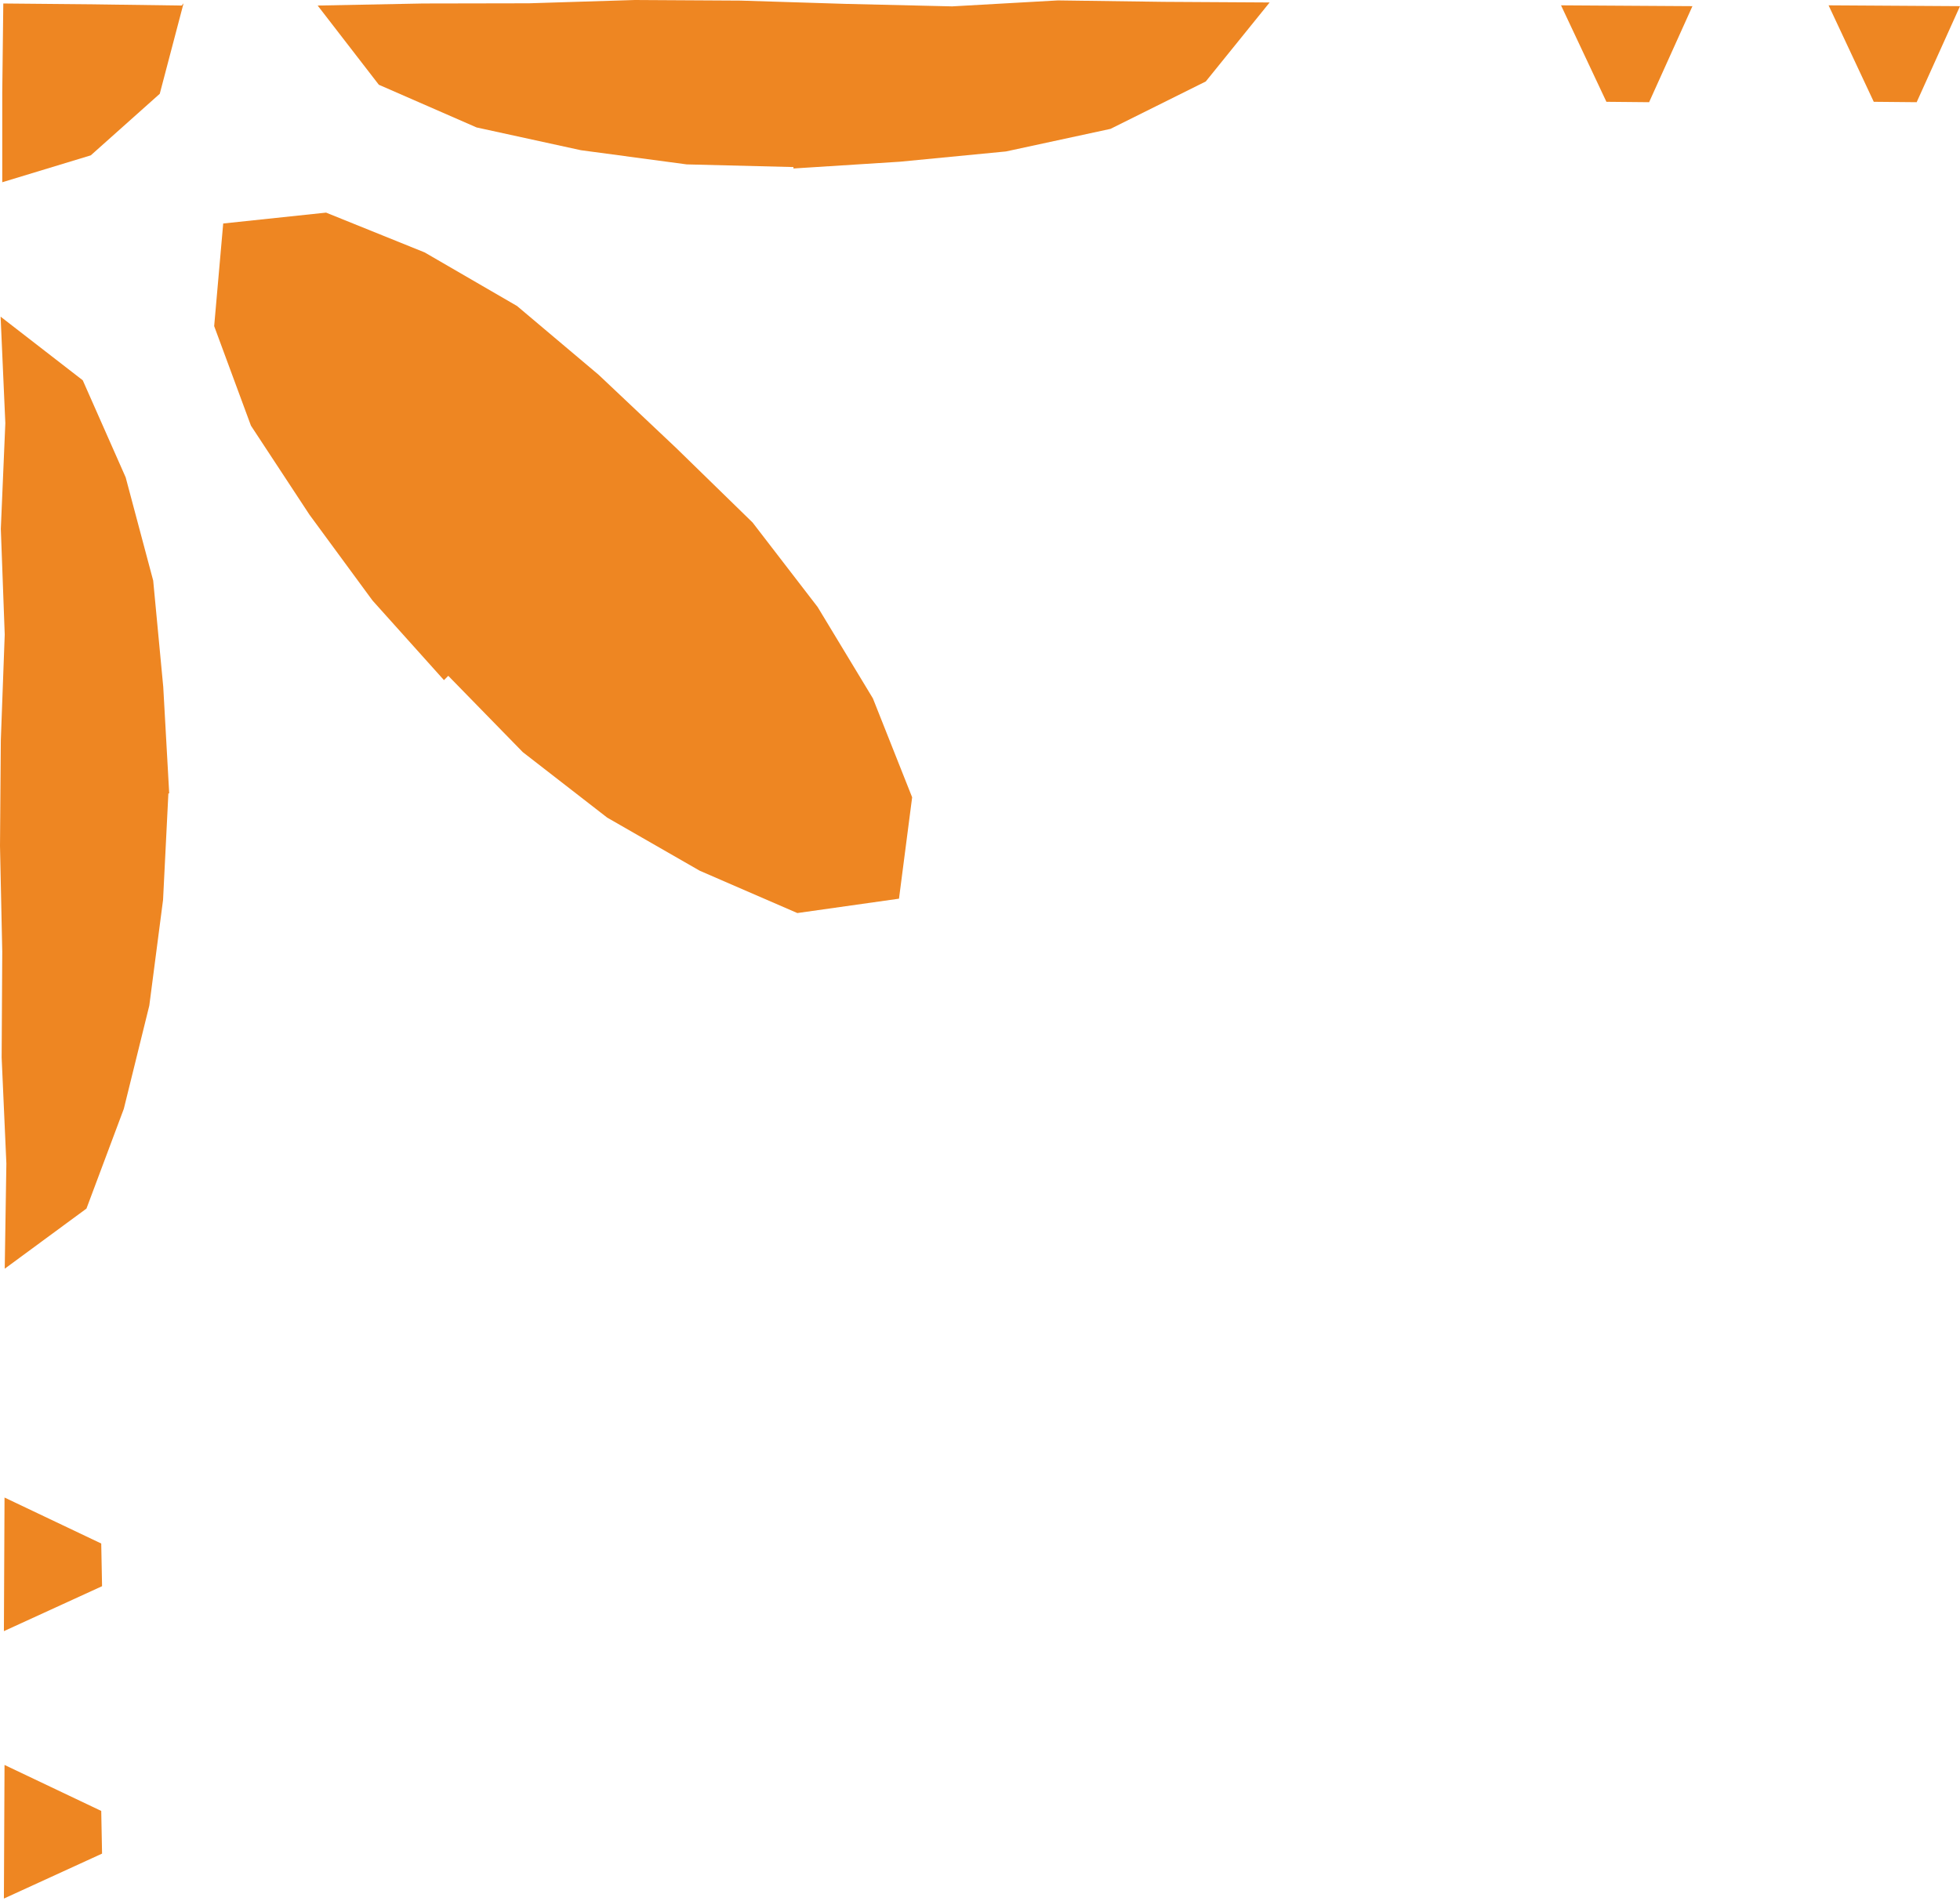
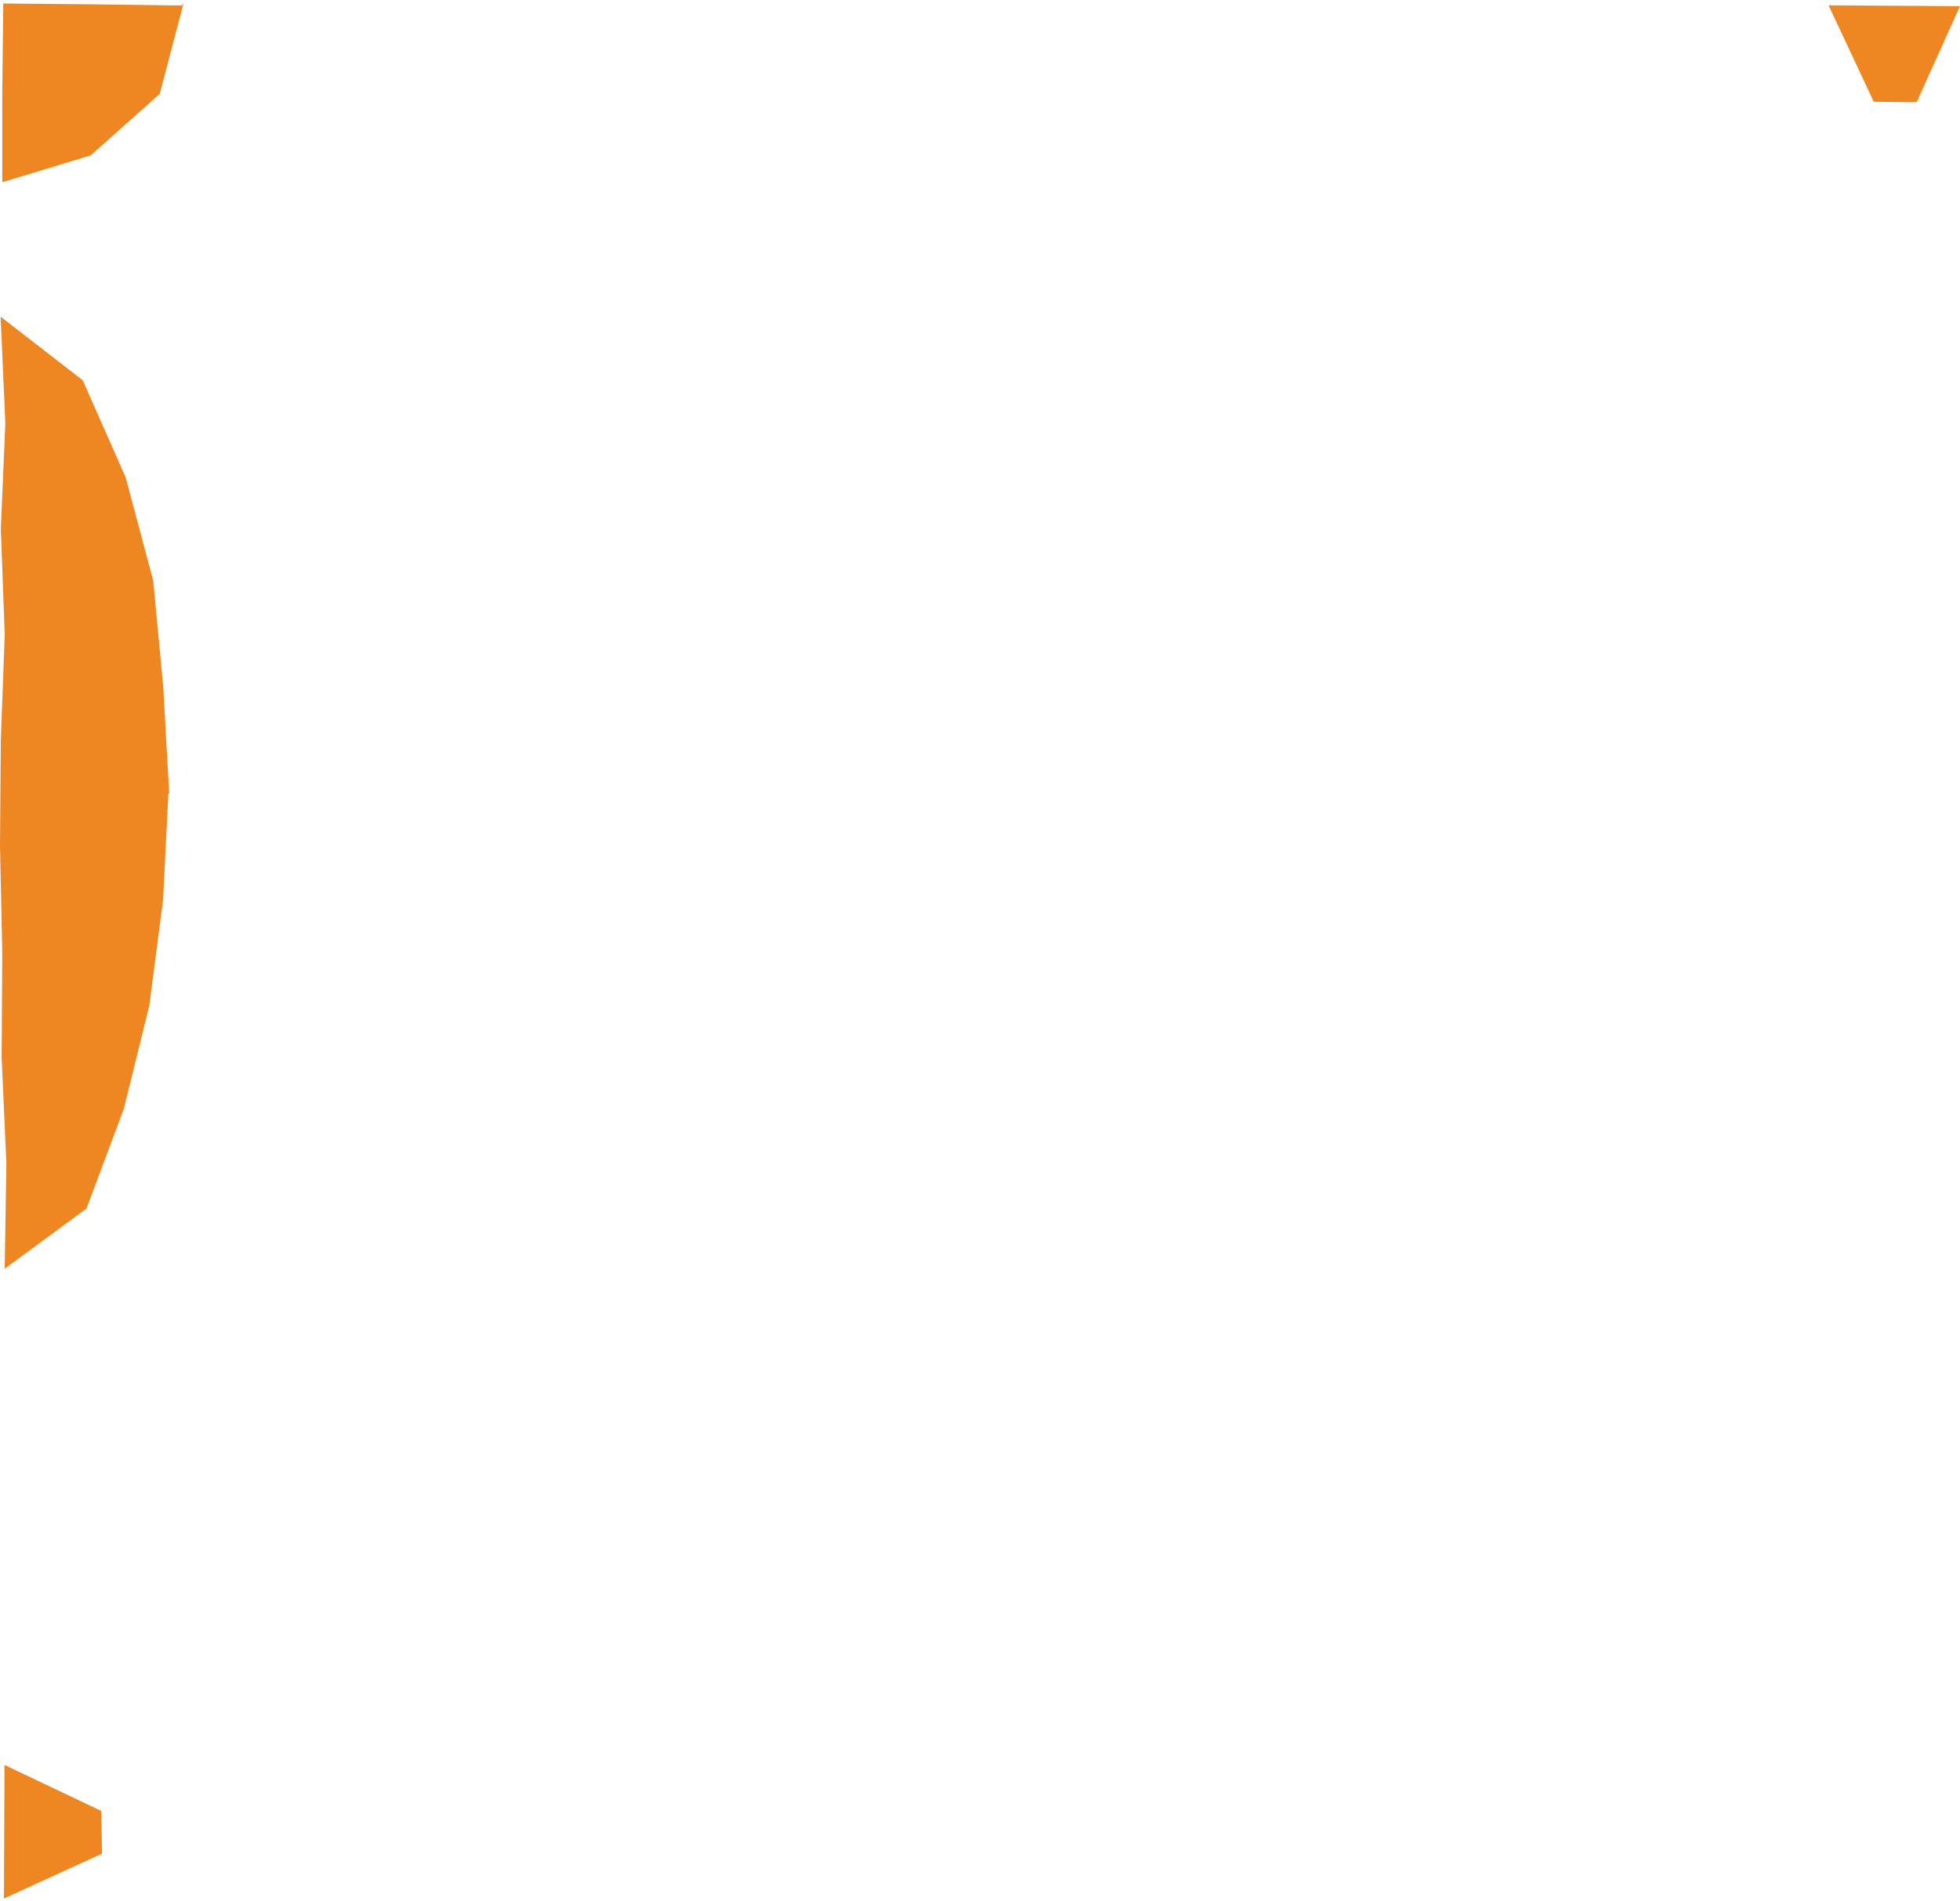
<svg xmlns="http://www.w3.org/2000/svg" width="100" height="97" viewBox="0 0 100 97" fill="none">
-   <path d="M40.482 8.597L45.909 8.252L51.325 7.728L56.658 6.576L61.519 4.157L64.777 0.126L59.371 0.094L53.976 0.021L48.58 0.325L43.185 0.199L37.789 0.031L32.394 0L26.988 0.168L21.582 0.178L16.207 0.283L19.329 4.325L24.316 6.503L29.639 7.665L35.034 8.388L40.482 8.524" fill="#EE8622" />
-   <path d="M22.871 34.484L26.674 38.379L30.98 41.72L35.705 44.432L40.681 46.589L45.867 45.856L46.538 40.683L44.536 35.636L41.718 30.976L38.397 26.661L34.489 22.85L30.54 19.122L26.38 15.614L21.666 12.88L16.637 10.849L11.388 11.404L10.927 16.64L12.803 21.719L15.789 26.263L19.005 30.641L22.651 34.704" fill="#EE8622" />
  <path d="M9.272 0.283L4.715 0.22L0.168 0.178L0.115 4.733V9.299L4.631 7.927L8.151 4.786L9.366 0.168" fill="#EE8622" />
  <path d="M8.633 40.484L8.329 35.049L7.816 29.625L6.412 24.358L4.222 19.404L0.031 16.158L0.272 21.593L0.042 26.986L0.241 32.379L0.042 37.772L1.14441e-05 43.165L0.115 48.558L0.084 53.962L0.325 59.365L0.241 64.737L4.411 61.669L6.317 56.579L7.617 51.312L8.319 45.919L8.591 40.484" fill="#EE8622" />
-   <path d="M79.644 0.272L81.959 5.194L84.138 5.215L86.349 0.314L79.644 0.272Z" fill="#EE8622" />
  <path d="M93.295 0.272L95.6 5.194L97.789 5.215L100 0.314L93.295 0.272Z" fill="#EE8622" />
  <path d="M0.199 96.875L5.207 94.582L5.165 92.404L0.231 90.058L0.199 96.875Z" fill="#EE8622" />
-   <path d="M0.199 83.23L5.207 80.937L5.165 78.759L0.231 76.413L0.199 83.23Z" fill="#EE8622" />
</svg>